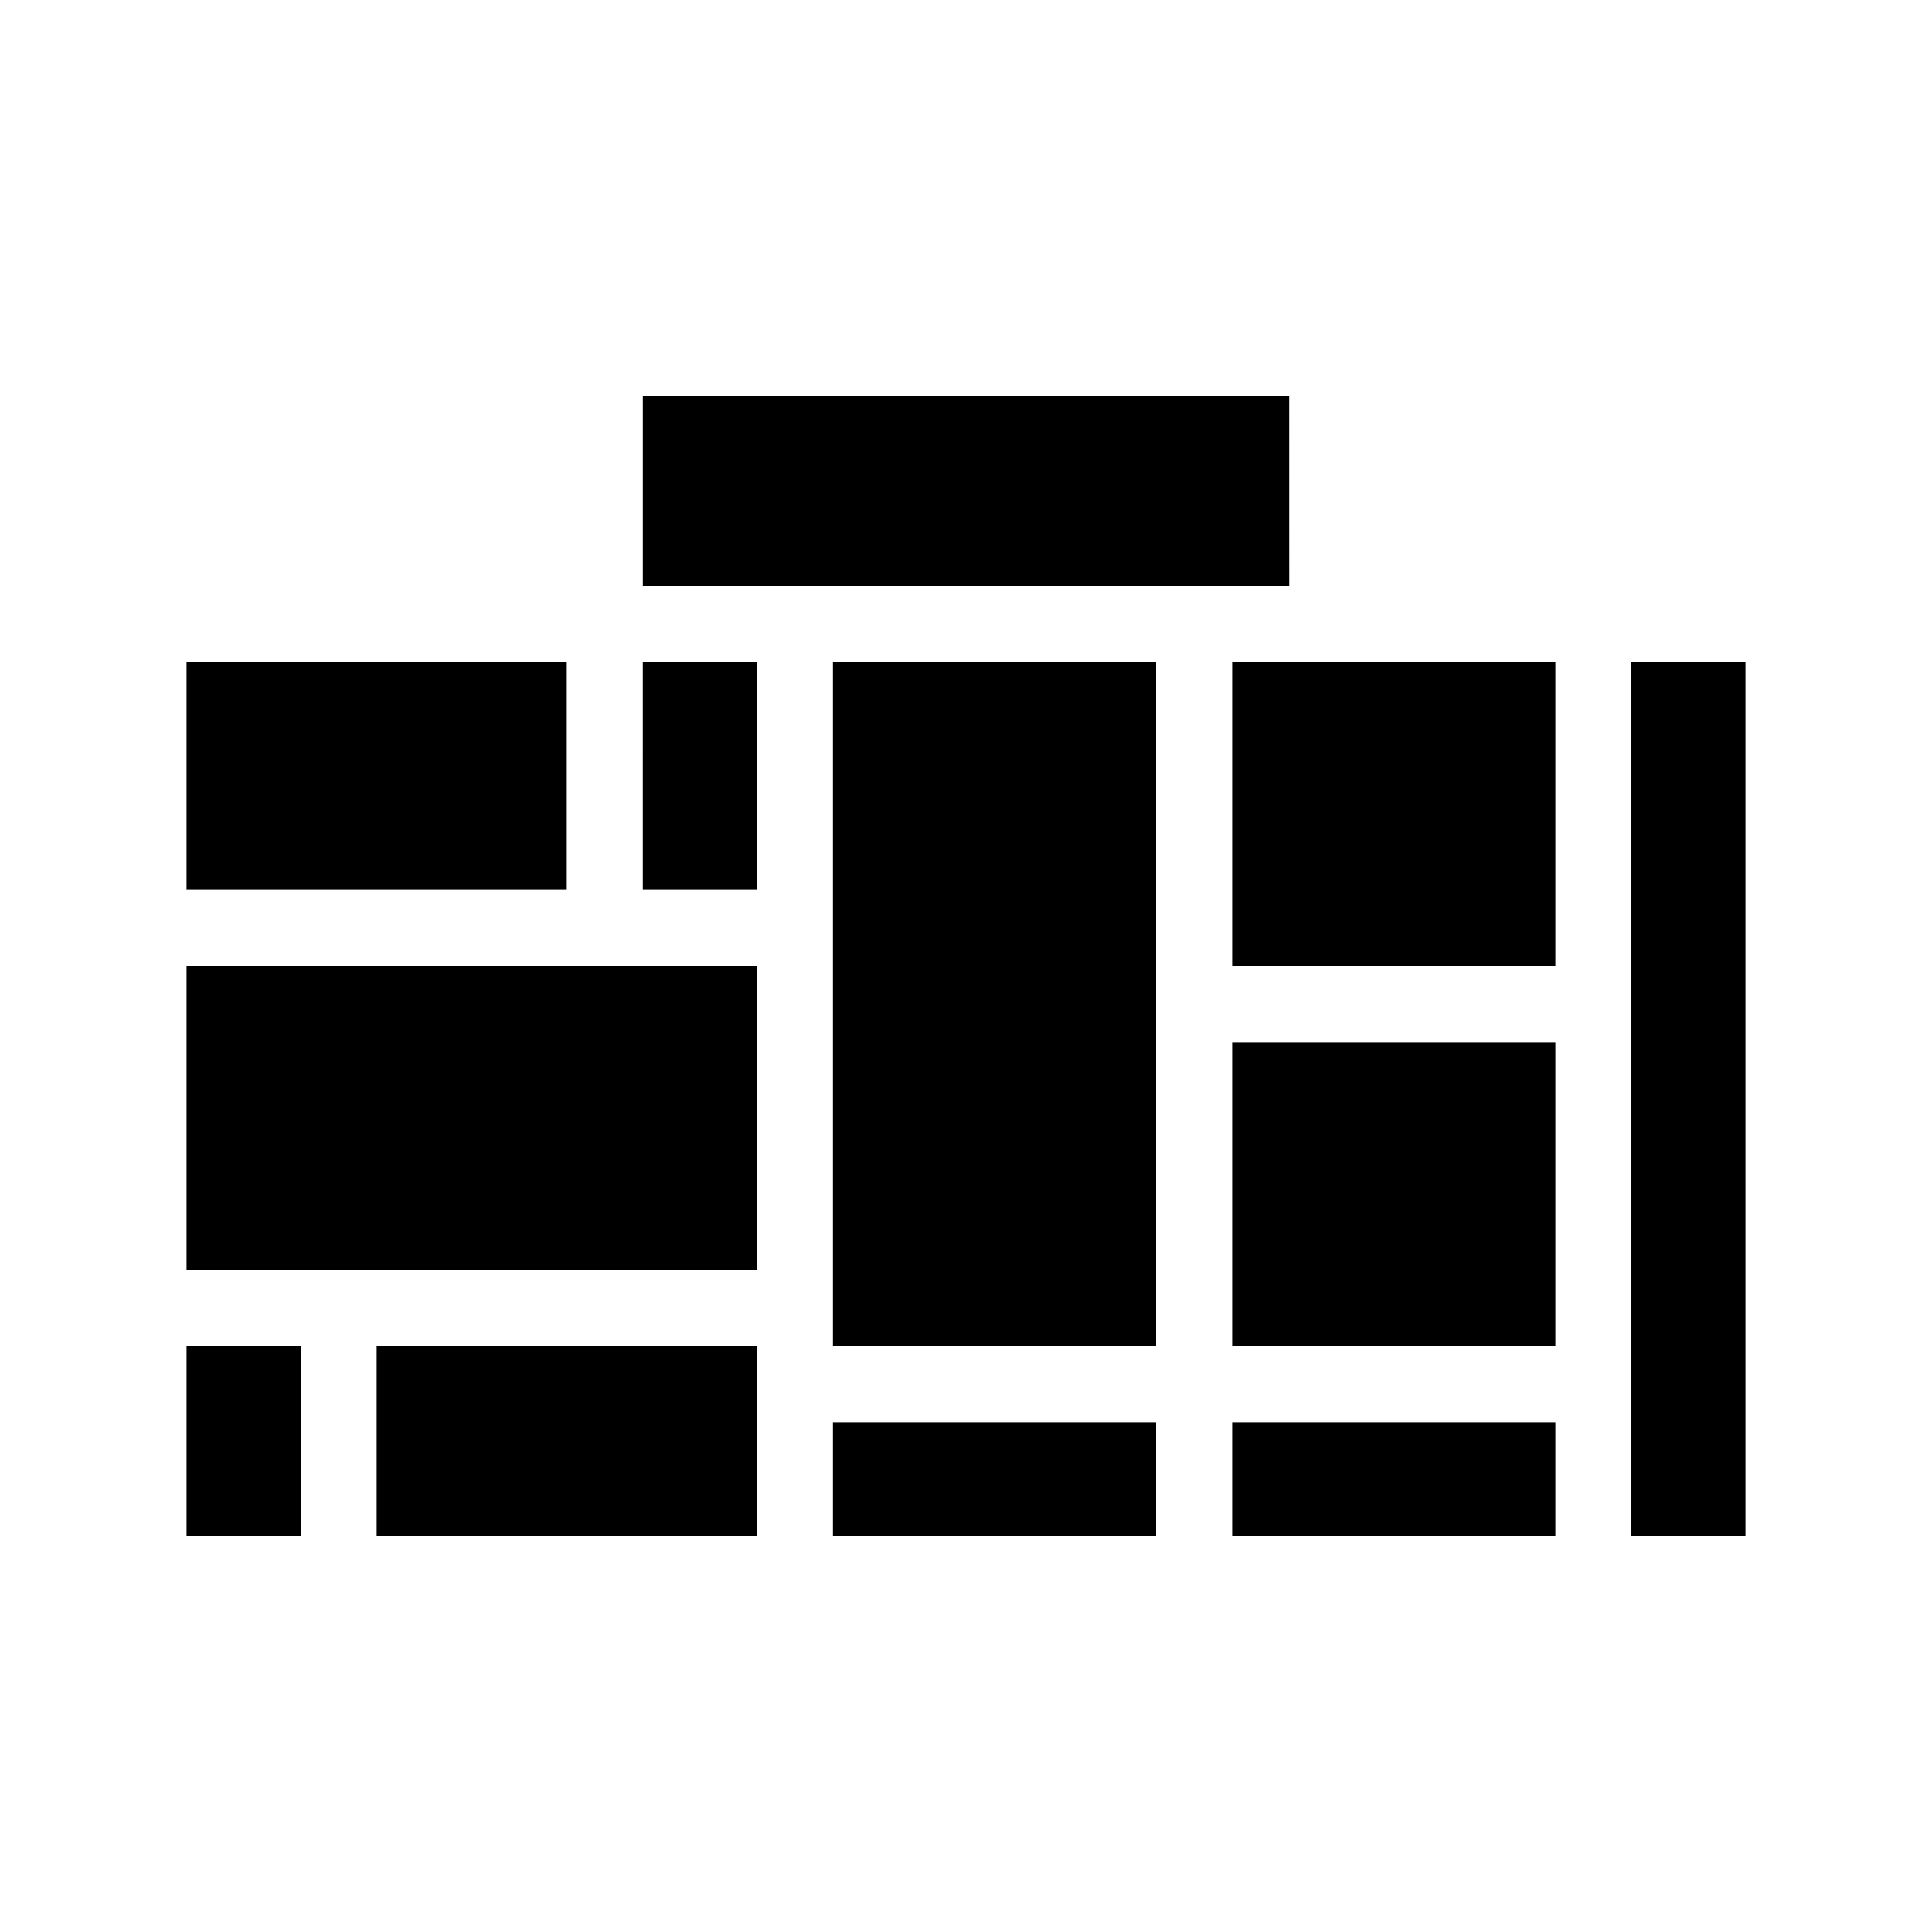
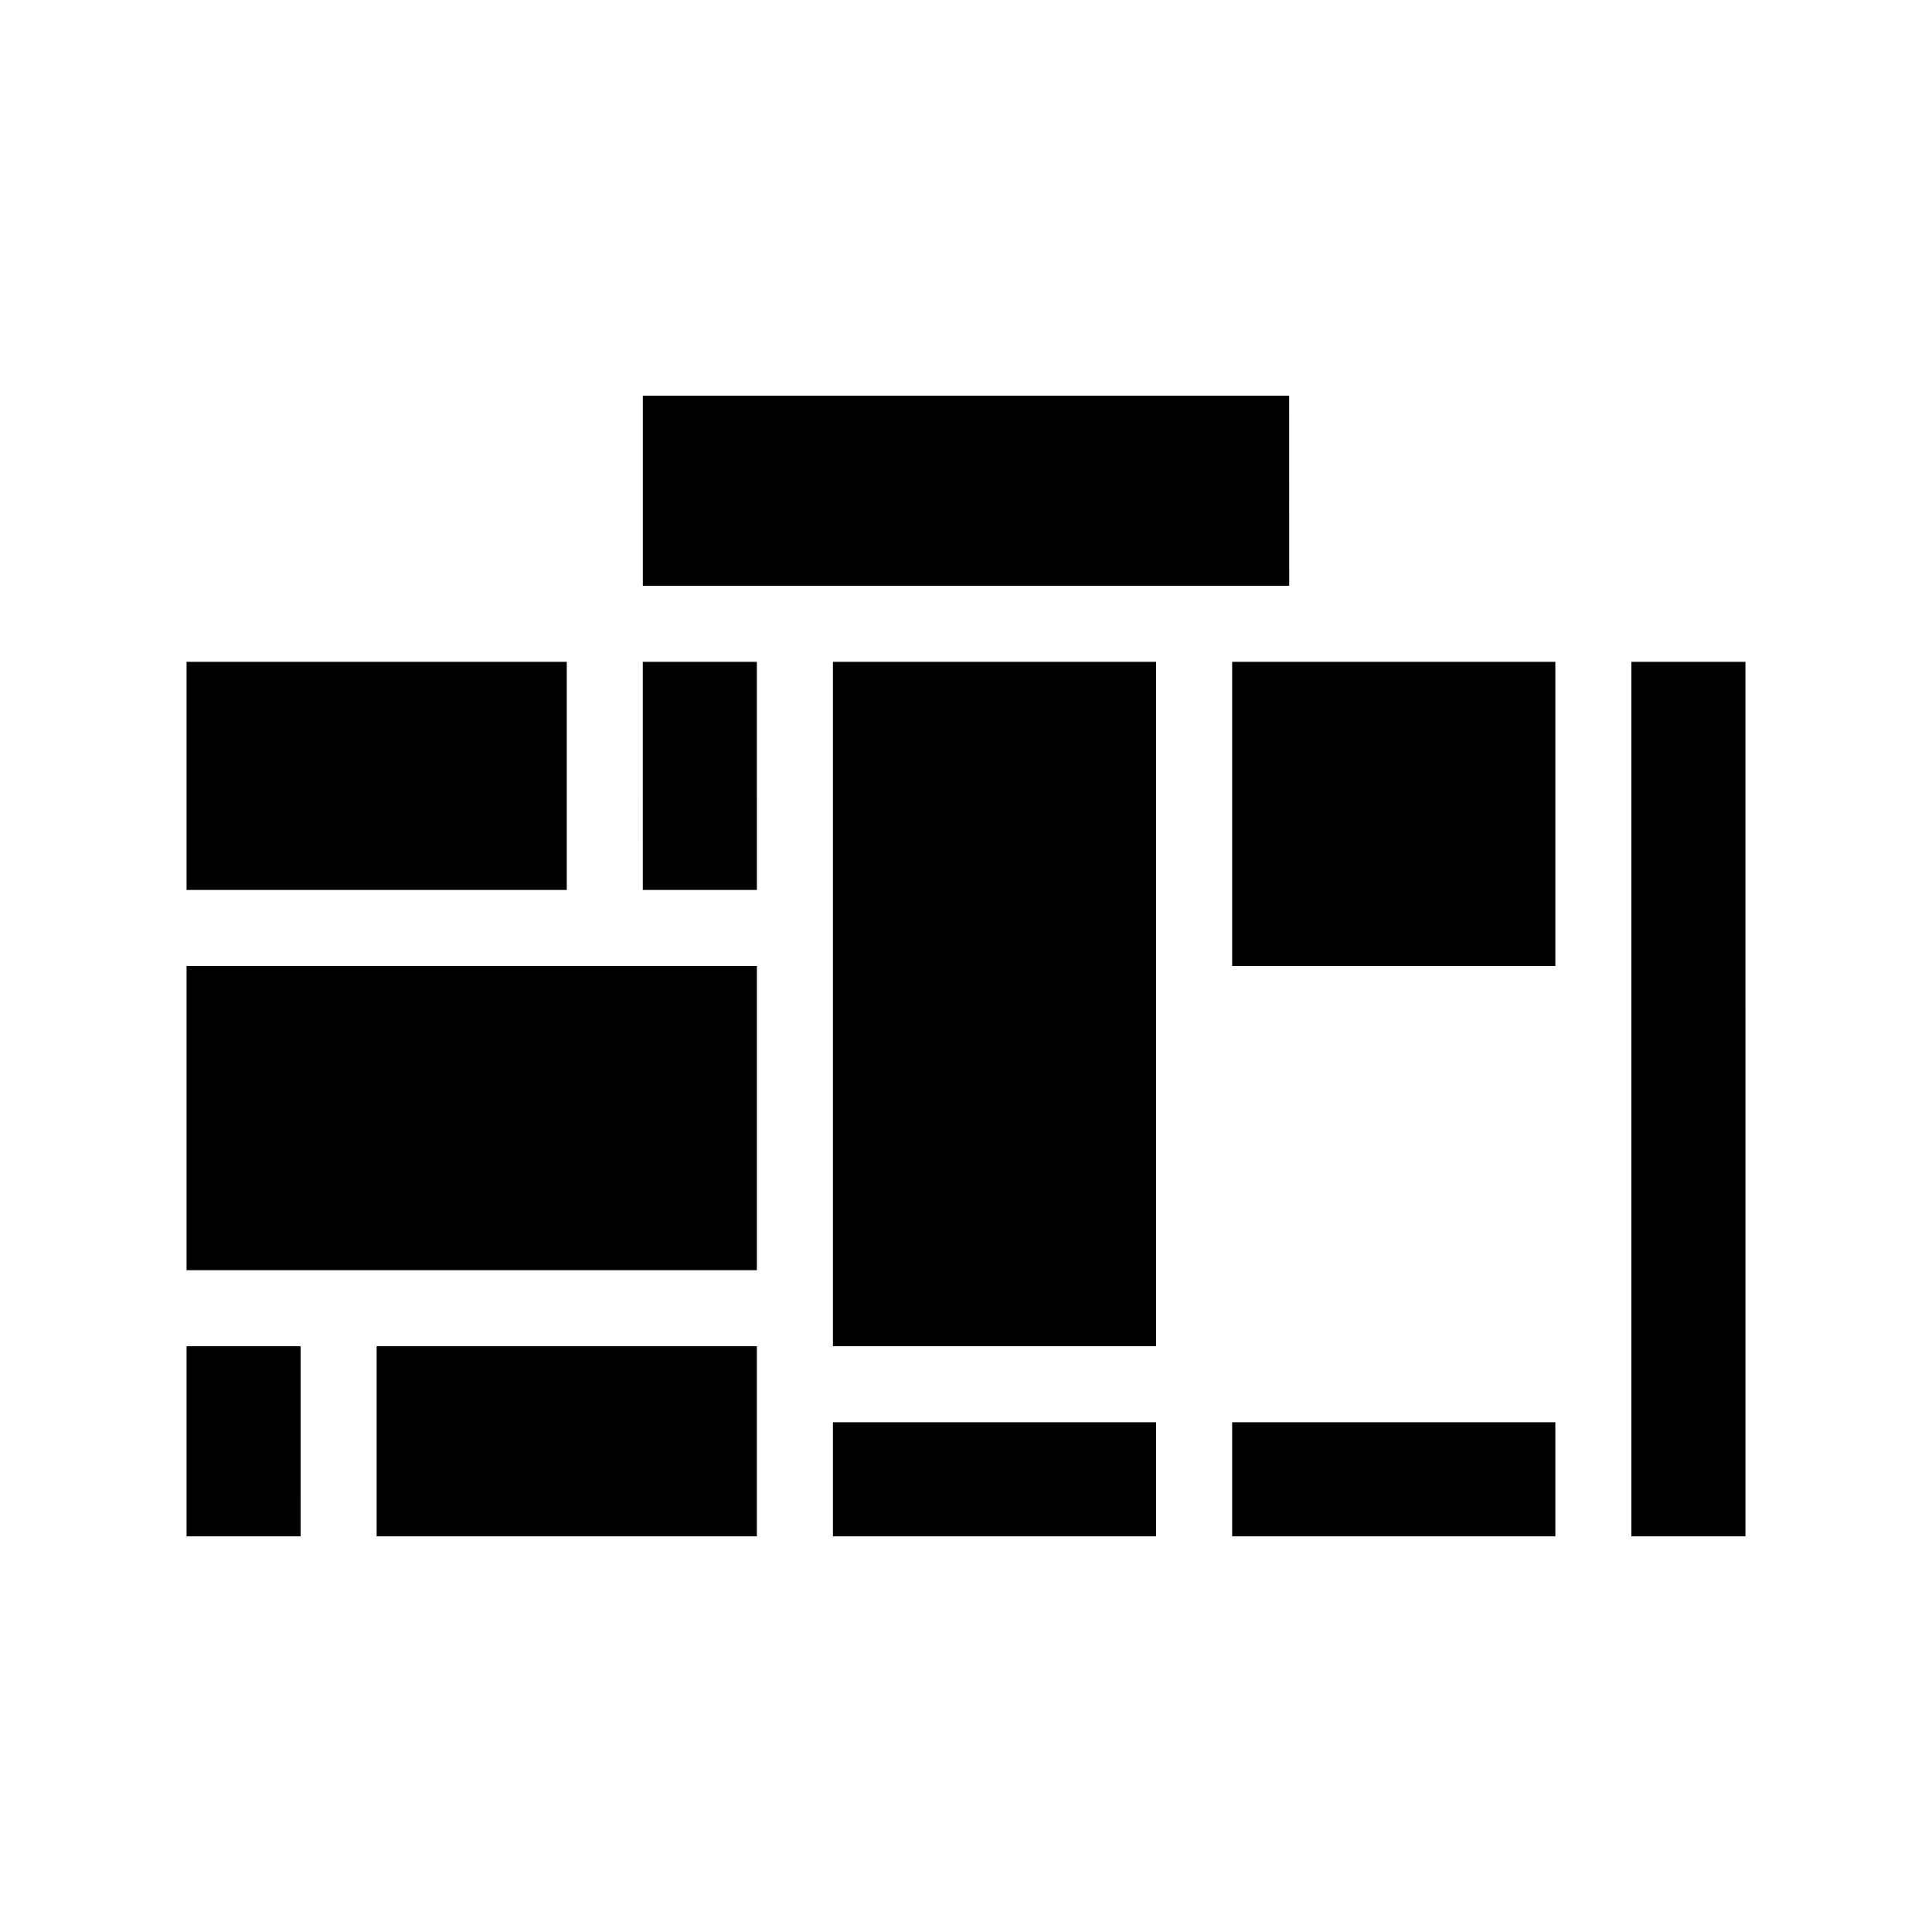
<svg xmlns="http://www.w3.org/2000/svg" fill="#000000" width="800px" height="800px" version="1.1" viewBox="144 144 512 512">
-   <path d="m193.44 400h151.14v80.609h-151.14zm0 151.14h30.23l-0.004-50.379h-30.227zm120.91-171.29h30.23l-0.004-60.457h-30.23zm-20.152-60.457h-100.76v60.457h100.76zm-50.383 231.75h100.76v-50.379h-100.76zm332.52-231.75v231.75h30.23l-0.004-231.75zm-211.6 231.75h85.648v-30.23l-85.648 0.004zm105.8 0h85.648v-30.23l-85.648 0.004zm0-151.14h85.648v-80.609h-85.648zm0 100.76h85.648v-80.609h-85.648zm-105.8 0h85.648v-181.37h-85.648zm120.91-251.91h-171.29v50.383h171.3z" />
+   <path d="m193.44 400h151.14v80.609h-151.14zm0 151.14h30.23l-0.004-50.379h-30.227zm120.91-171.29h30.23l-0.004-60.457h-30.23zm-20.152-60.457h-100.76v60.457h100.76zm-50.383 231.75h100.76v-50.379h-100.76zm332.52-231.75v231.75h30.23l-0.004-231.75zm-211.6 231.75h85.648v-30.23l-85.648 0.004zm105.8 0h85.648v-30.23l-85.648 0.004zm0-151.14h85.648v-80.609h-85.648zm0 100.76h85.648h-85.648zm-105.8 0h85.648v-181.37h-85.648zm120.91-251.91h-171.29v50.383h171.3z" />
</svg>